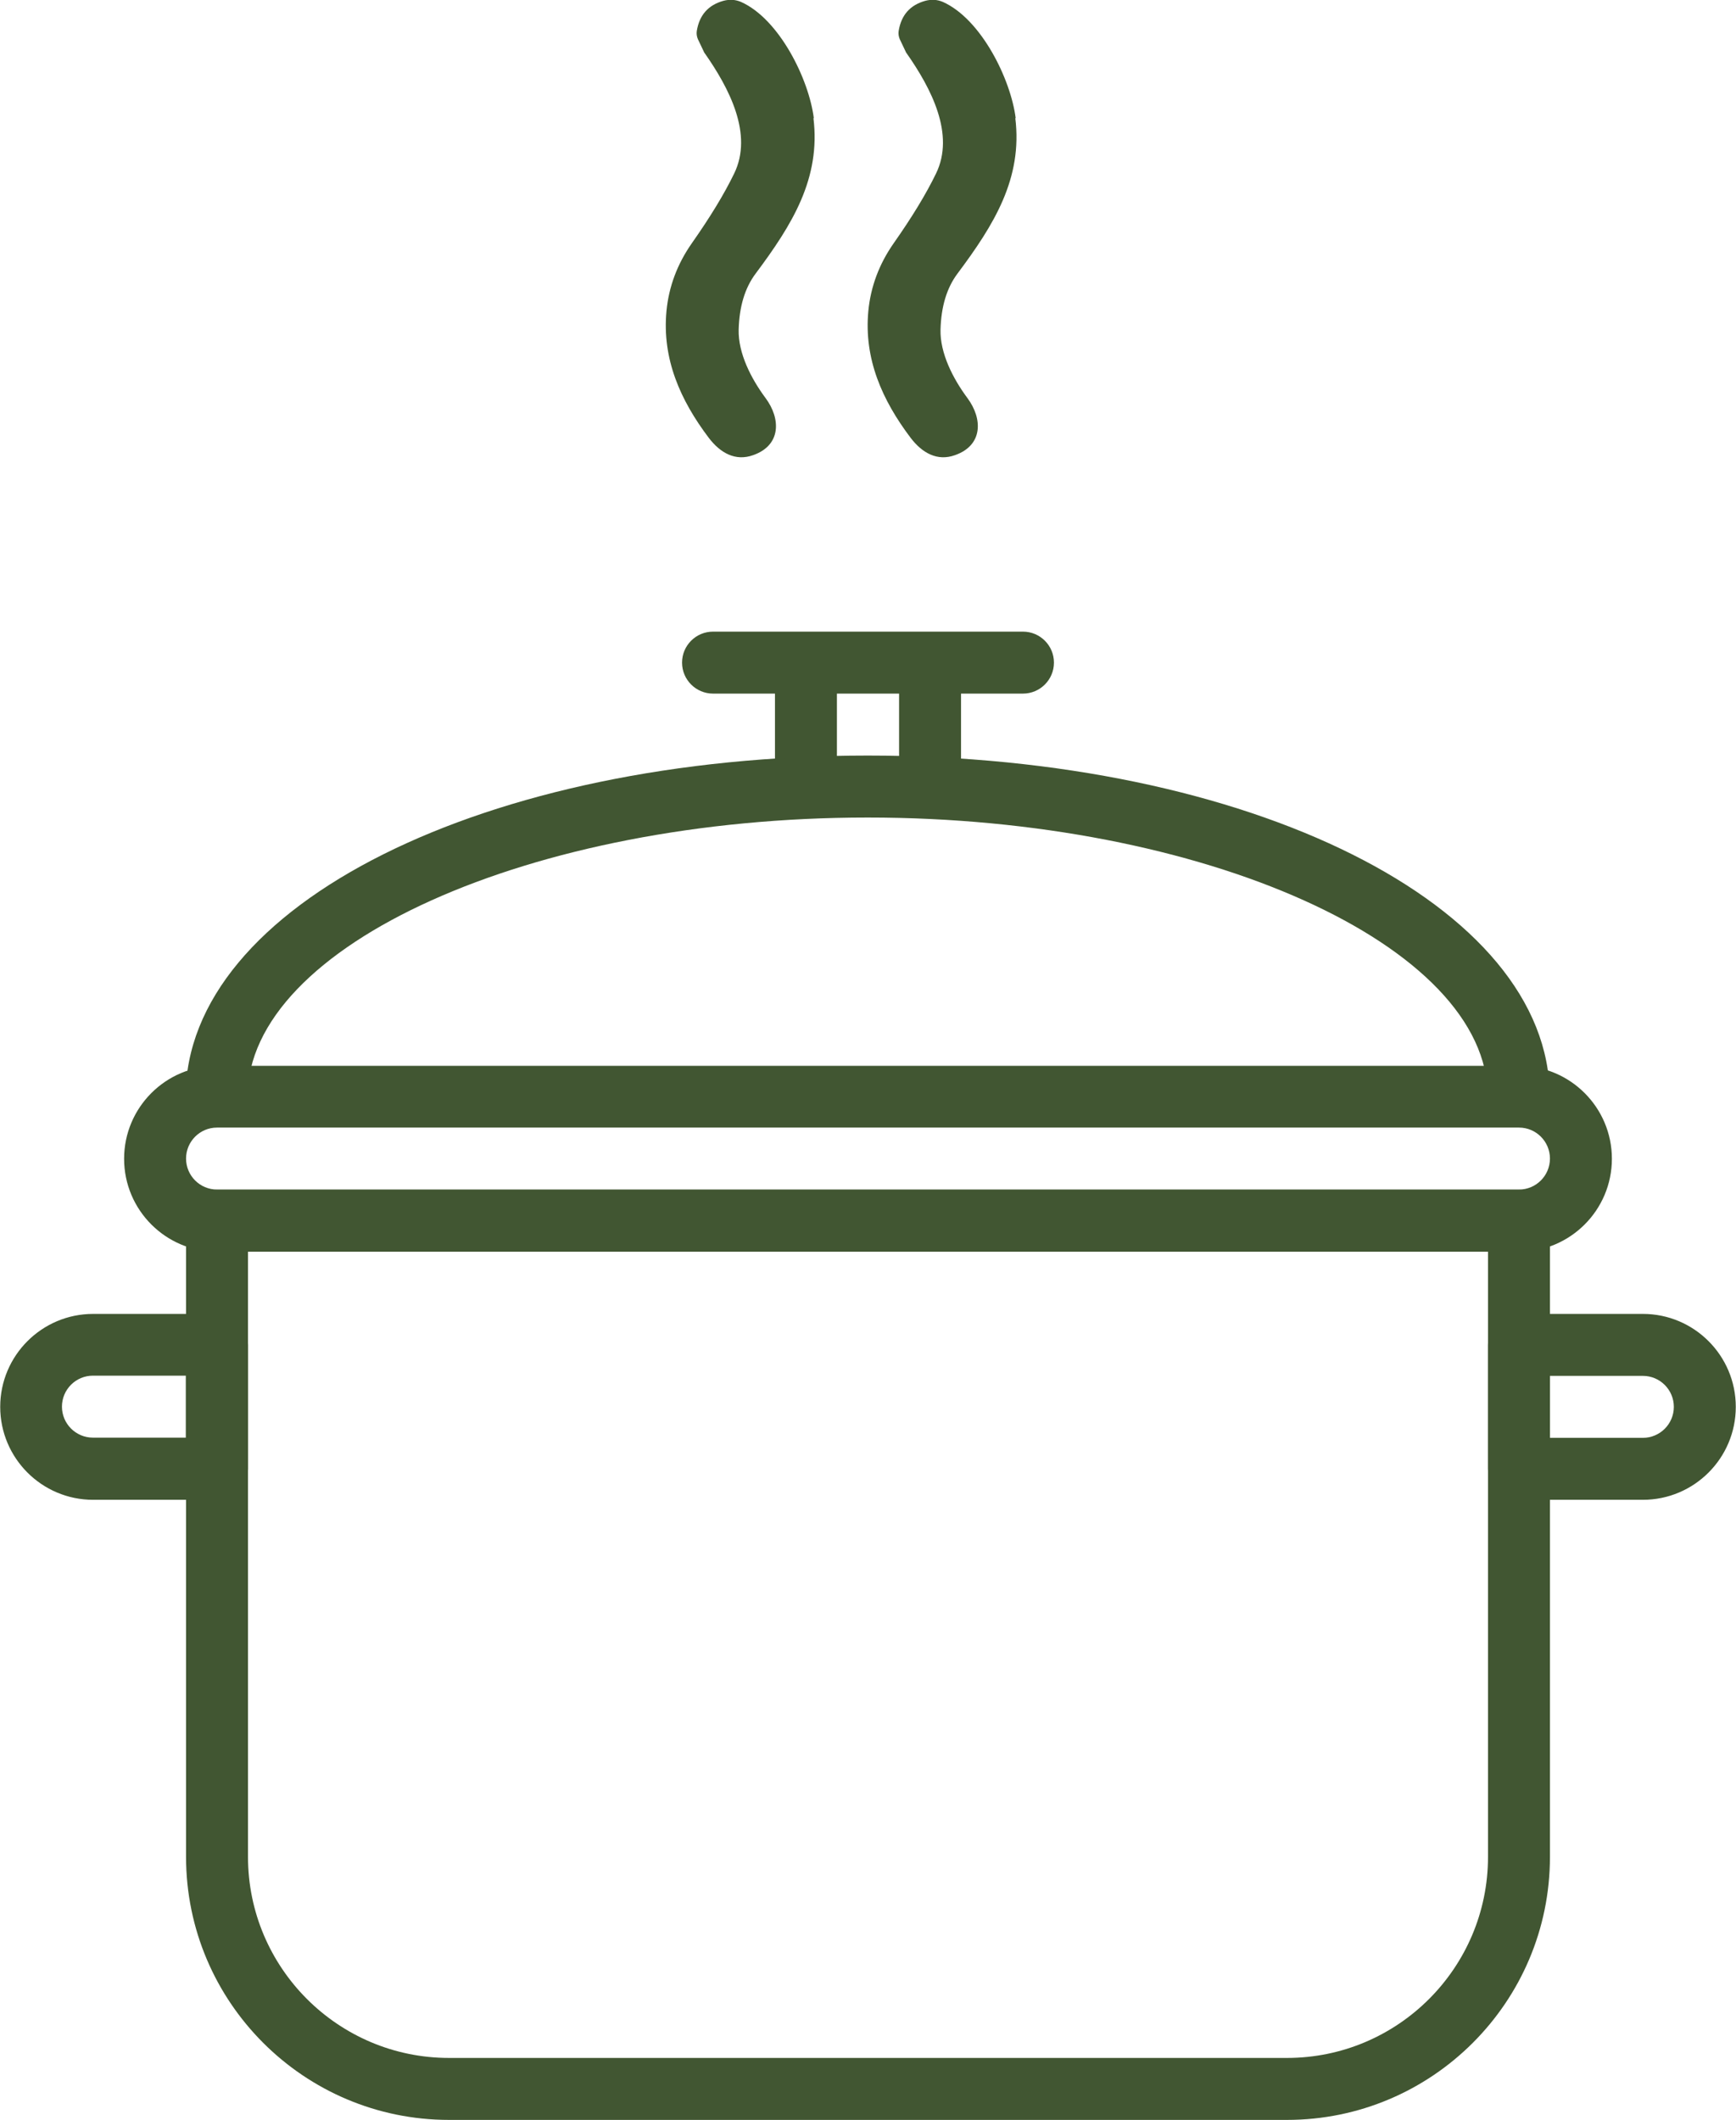
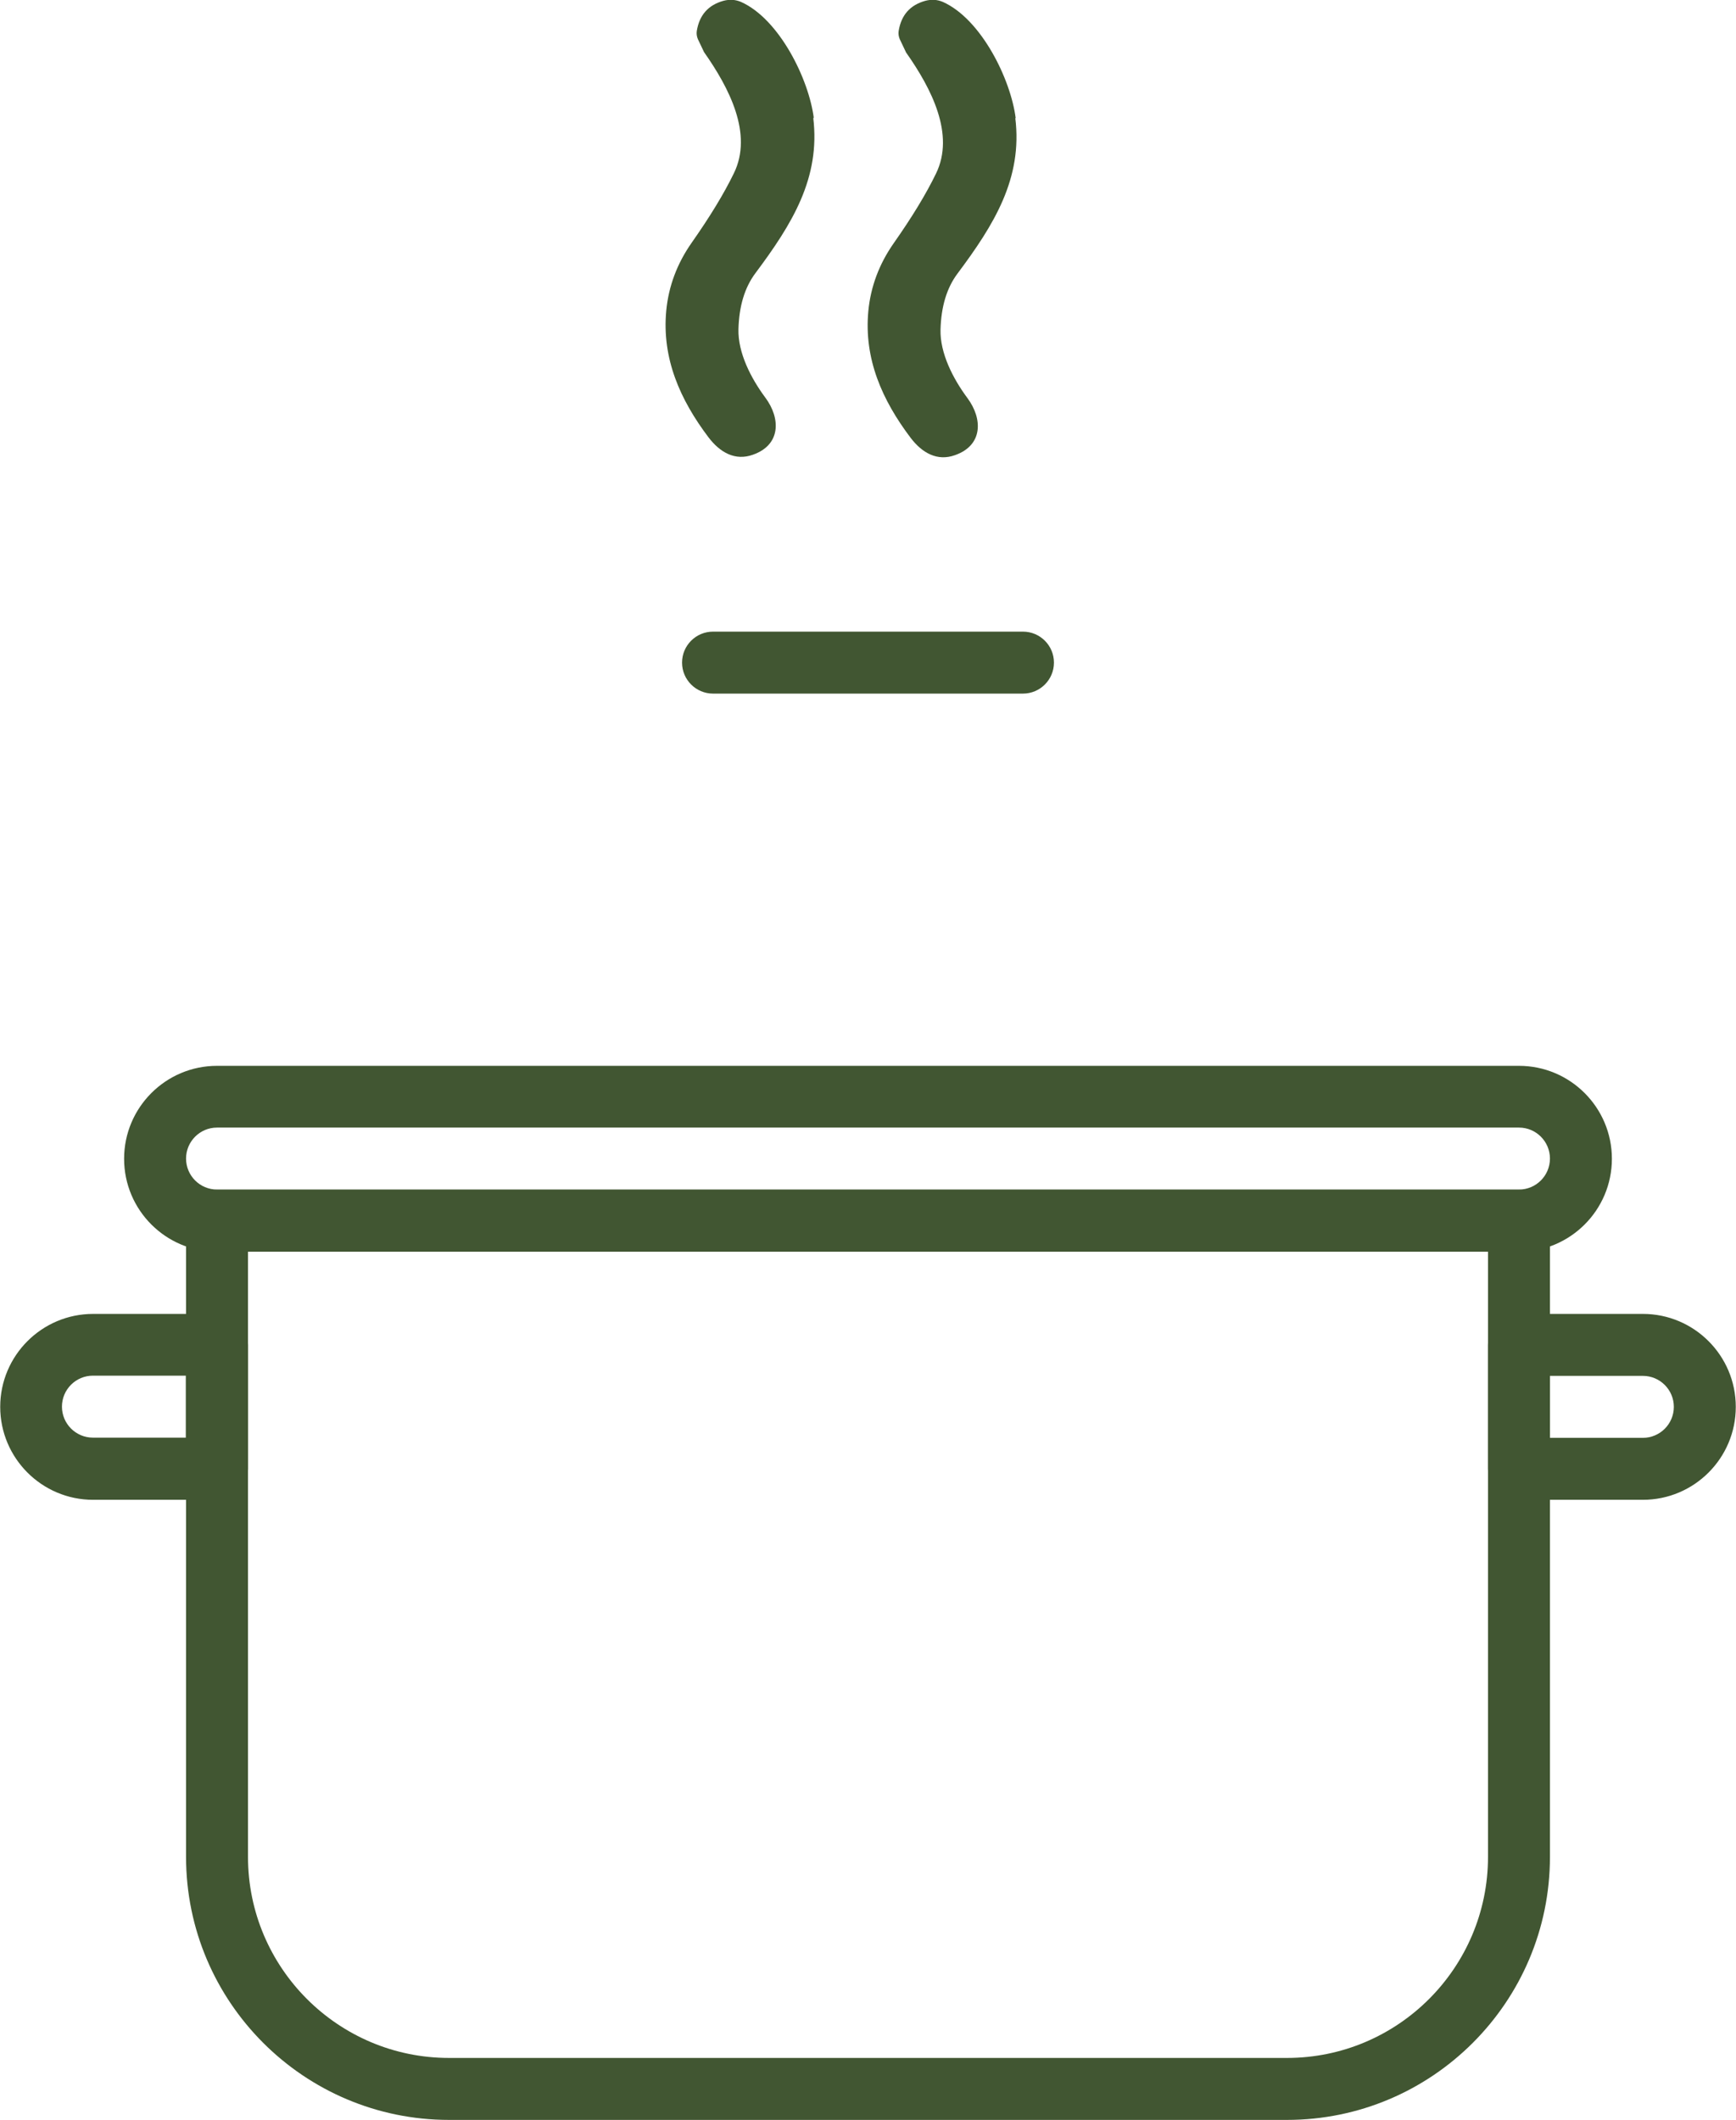
<svg xmlns="http://www.w3.org/2000/svg" id="Calque_2" data-name="Calque 2" viewBox="0 0 81.27 99.21">
  <defs>
    <style> .cls-1 { fill: #415632; } </style>
  </defs>
  <g id="Calque_1-2" data-name="Calque 1">
    <g>
      <g>
-         <rect class="cls-1" x="36.28" y="31.01" width="2.9" height="5.8" />
-         <rect class="cls-1" x="42.09" y="31.01" width="2.9" height="5.8" />
        <path class="cls-1" d="M10.16,70.19h-5.8c-2.4,0-4.35-1.95-4.35-4.35s1.95-4.35,4.35-4.35h5.8c.8,0,1.45.65,1.45,1.45v5.8c0,.8-.65,1.45-1.45,1.45ZM4.35,64.38c-.8,0-1.45.65-1.45,1.45s.65,1.45,1.45,1.45h4.35v-2.9h-4.35Z" />
        <path class="cls-1" d="M76.91,70.19h-5.8c-.8,0-1.45-.65-1.45-1.45v-5.8c0-.8.65-1.45,1.45-1.45h5.8c2.4,0,4.35,1.95,4.35,4.35s-1.95,4.35-4.35,4.35ZM72.56,67.29h4.35c.8,0,1.45-.65,1.45-1.45s-.65-1.45-1.45-1.45h-4.35v2.9Z" />
        <path class="cls-1" d="M60.25,99.21H21.02c-6.79,0-12.31-5.52-12.31-12.31v-29.77c0-.8.65-1.45,1.45-1.45h60.95c.8,0,1.45.65,1.45,1.45v29.77c0,6.79-5.52,12.31-12.31,12.31ZM11.61,58.58v28.32c0,5.19,4.22,9.41,9.41,9.41h39.23c5.19,0,9.41-4.22,9.41-9.41v-28.32H11.61Z" />
        <path class="cls-1" d="M71.11,58.58H10.16c-2.4,0-4.35-1.95-4.35-4.35s1.95-4.35,4.35-4.35h60.95c2.4,0,4.35,1.95,4.35,4.35s-1.95,4.35-4.35,4.35ZM10.16,52.77c-.8,0-1.45.65-1.45,1.45s.65,1.45,1.45,1.45h60.95c.8,0,1.45-.65,1.45-1.45s-.65-1.45-1.45-1.45H10.16Z" />
        <path class="cls-1" d="M47.89,32.46h-14.51c-.8,0-1.45-.65-1.45-1.45s.65-1.45,1.45-1.45h14.51c.8,0,1.45.65,1.45,1.45s-.65,1.45-1.45,1.45Z" />
-         <path class="cls-1" d="M40.63,38.26c15.73,0,29.02,5.98,29.02,13.06h2.9c0-8.95-14.02-15.96-31.93-15.96s-31.93,7.01-31.93,15.96h2.9c0-7.08,13.29-13.06,29.02-13.06Z" />
      </g>
-       <path class="cls-1" d="M38.1,5.54c-.23-1.84-1.62-4.65-3.41-5.45-.26-.11-.53-.13-.83-.05-.71.2-1.12.67-1.24,1.41-.02.13,0,.26.05.38l.29.61s0,.02.01.02c1.19,1.69,2.29,3.83,1.4,5.66-.47.97-1.13,2.05-1.98,3.26-.68.97-1.08,2.03-1.19,3.18-.21,2.24.65,4.17,1.98,5.93.54.71,1.25,1.11,2.08.81,1.31-.46,1.3-1.7.58-2.67-.67-.9-1.29-2.1-1.26-3.21.03-1.07.29-1.94.79-2.61,1.72-2.3,3.06-4.46,2.71-7.29Z" />
+       <path class="cls-1" d="M38.1,5.54c-.23-1.84-1.62-4.65-3.41-5.45-.26-.11-.53-.13-.83-.05-.71.2-1.12.67-1.24,1.41-.02.13,0,.26.05.38l.29.61c1.19,1.69,2.29,3.83,1.4,5.66-.47.97-1.13,2.05-1.98,3.26-.68.97-1.08,2.03-1.19,3.18-.21,2.24.65,4.17,1.98,5.93.54.71,1.25,1.11,2.08.81,1.31-.46,1.3-1.7.58-2.67-.67-.9-1.29-2.1-1.26-3.21.03-1.07.29-1.94.79-2.61,1.72-2.3,3.06-4.46,2.71-7.29Z" />
      <path class="cls-1" d="M47.55,5.54c-.23-1.84-1.62-4.65-3.41-5.45-.26-.11-.53-.13-.83-.05-.71.2-1.12.67-1.24,1.41-.02.13,0,.26.05.38l.29.61s0,.02.01.02c1.19,1.69,2.29,3.83,1.4,5.66-.47.97-1.13,2.05-1.98,3.26-.68.97-1.08,2.03-1.19,3.18-.21,2.24.65,4.17,1.98,5.93.54.71,1.25,1.11,2.08.81,1.31-.46,1.3-1.7.58-2.67-.67-.9-1.29-2.1-1.26-3.21.03-1.07.29-1.94.79-2.61,1.72-2.3,3.06-4.46,2.71-7.29Z" />
    </g>
  </g>
</svg>